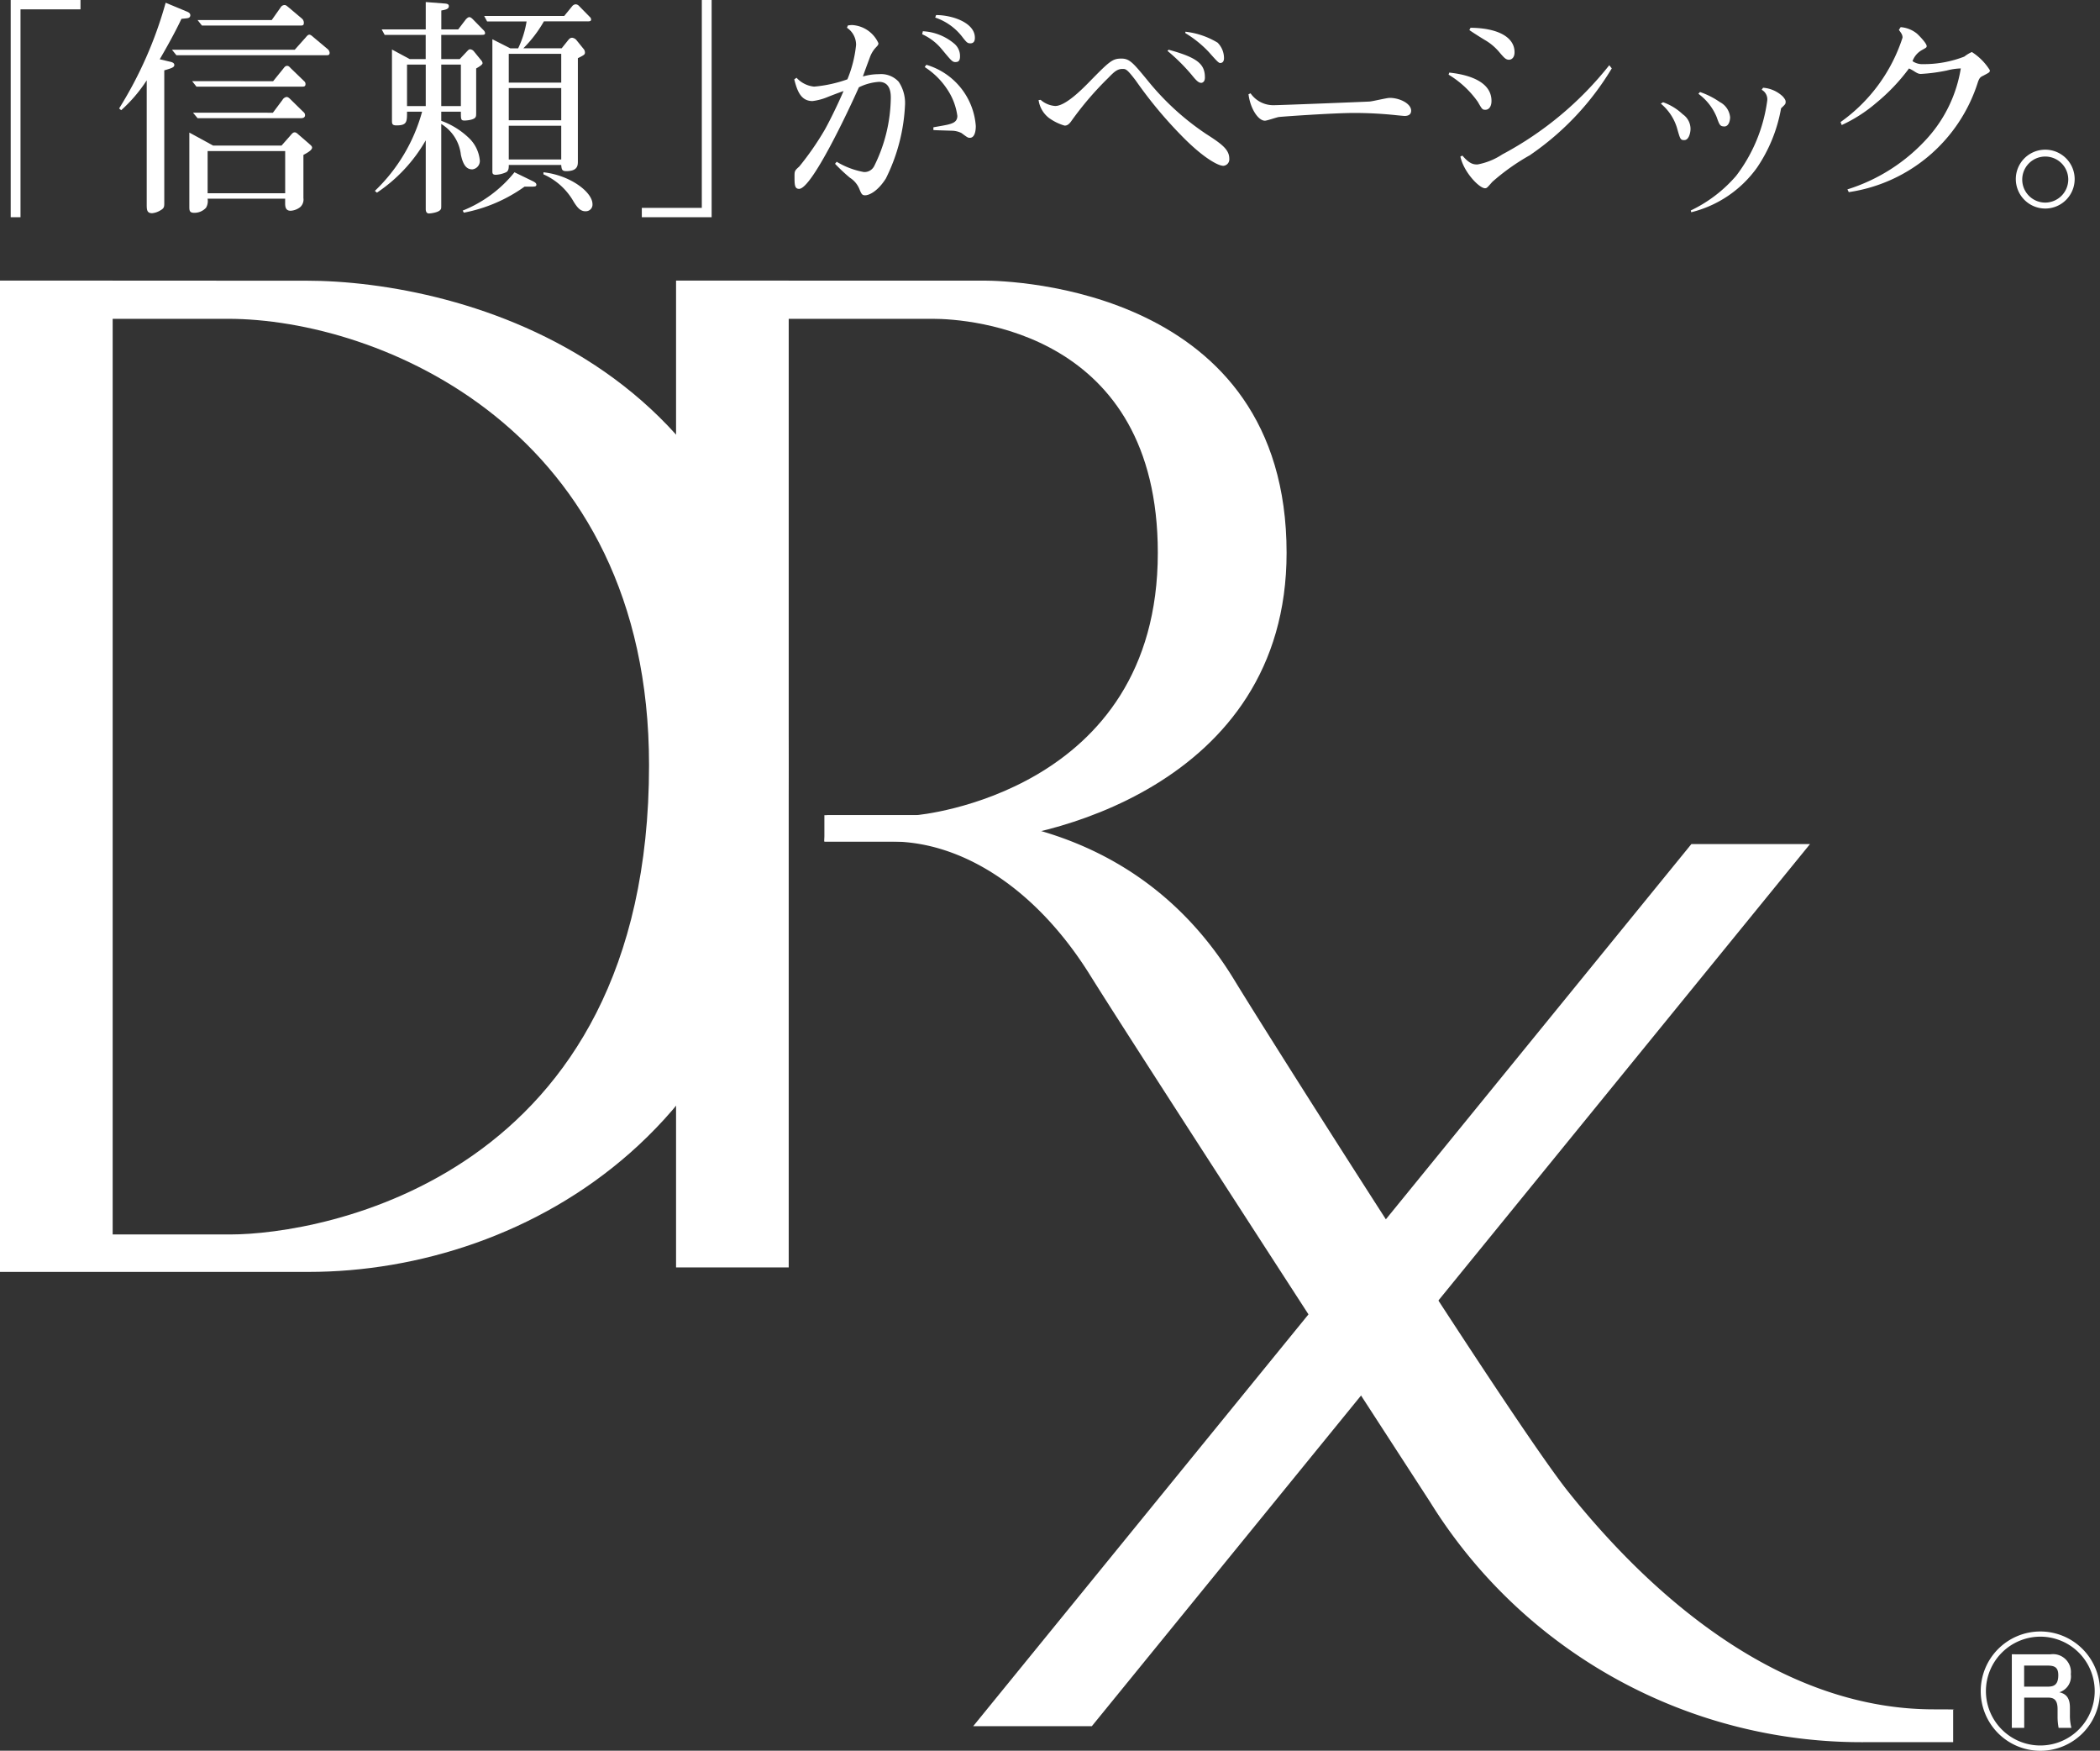
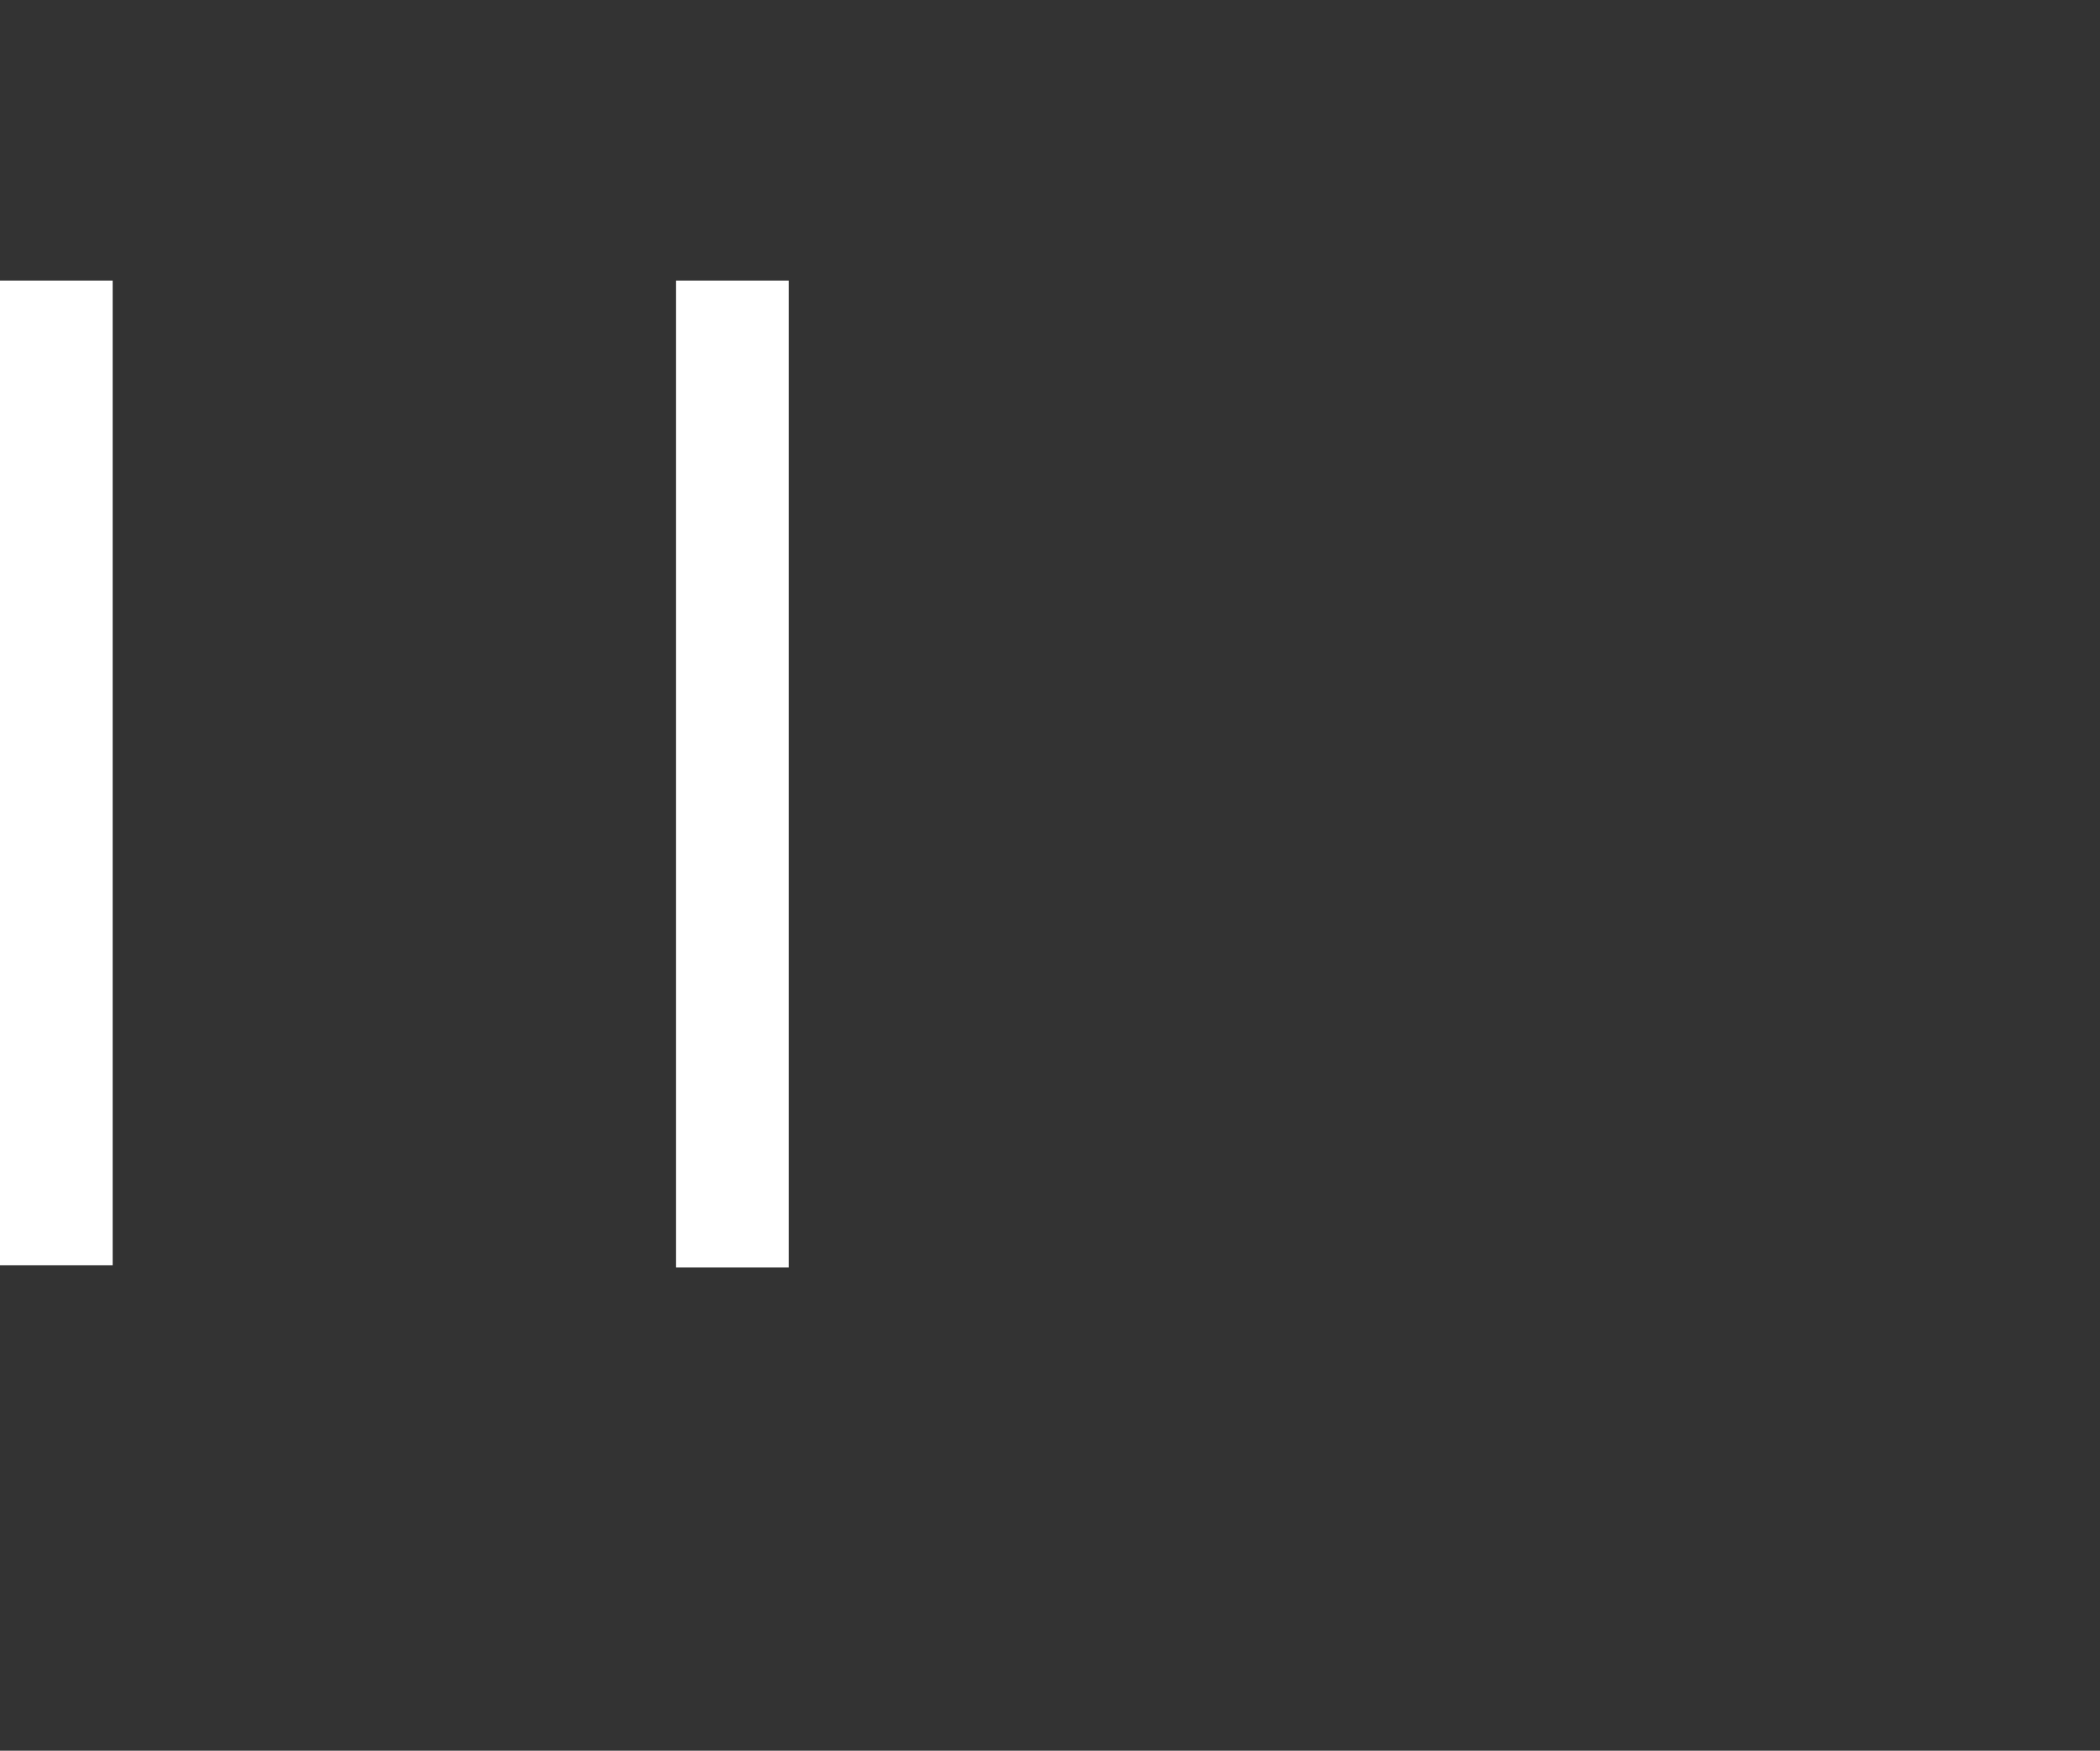
<svg xmlns="http://www.w3.org/2000/svg" height="98.85" viewBox="0 0 118.602 98.85" width="118.602">
  <rect x="0" y="0" width="118.602" height="98.85" fill="#333333" stroke="none" />
  <clipPath id="a">
-     <path d="m0 0h118.602v98.85h-118.602z" />
-   </clipPath>
+     </clipPath>
  <g fill="#fff">
    <path d="m38.182 15.843h6.362v55.72h-6.362z" />
    <path d="m0 15.843h6.363v55.6h-6.363z" />
    <g clip-path="url(#a)">
-       <path d="m0 18.878v2.157h12.871c8.5 0 23.785 6.206 23.785 25.2 0 23.368-18.577 26.5-23.641 26.5h-13.015v2.115h17.427c12.333 0 27.109-8.431 27.109-28.613 0-22.765-18.633-27.355-27.255-27.355z" transform="translate(0 -3.034)" />
-       <path d="m49.088 18.878v2.157h11.48c2.124 0 12.712.752 12.712 13.214 0 13.564-13.523 14.812-13.661 14.812h-5.17v1.488h8.065c4.136 0 18.039-3.058 18.039-16.3 0-14.938-15.556-15.371-17.09-15.371z" transform="translate(-7.89 -3.034)" />
-       <path d="m55.618 54.84h4.882c2.351 0 12.3-.263 18.122 9.3 2.023 3.324 15.771 25.032 18.877 28.918 5.239 6.546 12.4 12.271 20.632 12.271 1.542 0 1.094.022 1.094.022v1.83h-4.854a28.661 28.661 0 0 1 -24.682-13.552c-1.589-2.452-16.615-25.593-19.216-29.768-2.982-4.781-7.137-7.533-11.229-7.533h-3.77z" transform="translate(-8.916 -8.814)" />
      <path d="m72.188 106.594h-6.7l40.562-49.808h6.7z" transform="translate(-10.526 -9.127)" />
      <path d="m140.024 113.125a3.368 3.368 0 1 1 -3.373-3.366 3.372 3.372 0 0 1 3.373 3.366m-6.443 0a3.072 3.072 0 1 0 3.07-3.073 3.077 3.077 0 0 0 -3.07 3.073m3.647-2.077a1.013 1.013 0 0 1 1.148 1.123.936.936 0 0 1 -.651 1.021c.478.1.6.443.6.87v.394a2.766 2.766 0 0 0 .084.745h-.722a3.388 3.388 0 0 1 -.059-.654v-.409c0-.646-.334-.646-.618-.646h-1.266v1.708h-.7v-4.153zm-1.488.637v1.189h1.314c.309 0 .614-.051.614-.646 0-.435-.2-.543-.6-.543z" transform="translate(-21.422 -17.641)" />
      <path d="m1.274 12.264h-.554v-12.264h3.942v.528h-3.388z" transform="translate(-.116)" />
      <path d="m10.863 3.507c.128.026.27.064.27.194s-.154.18-.567.3v7.472c0 .219 0 .31-.206.426a1.105 1.105 0 0 1 -.477.168c-.309 0-.309-.206-.309-.516v-6.987a8.386 8.386 0 0 1 -1.442 1.688l-.116-.1a22.711 22.711 0 0 0 2.628-5.969l1.2.5c.1.039.193.1.193.206a.152.152 0 0 1 -.117.155c-.064.025-.334.039-.386.05-.18.387-.541 1.108-1.224 2.281zm7.073-.671.619-.695c.077-.09.129-.154.206-.154s.167.09.244.154l.8.67a.315.315 0 0 1 .1.194c0 .141-.091.141-.155.141h-8.5l-.25-.309zm-4.612 5.412h3.865l.5-.567c.1-.117.154-.18.244-.18s.168.09.245.154l.567.49c.065.064.168.128.168.218 0 .154-.3.31-.489.413v2.435a.581.581 0 0 1 -.168.5.959.959 0 0 1 -.554.218c-.31 0-.31-.27-.31-.451v-.232h-4.38a.745.745 0 0 1 -.09.515.882.882 0 0 1 -.67.283c-.271 0-.271-.142-.271-.361v-4.169zm3.388-3.633.567-.7c.052-.065.116-.168.219-.168s.142.065.219.142l.747.722a.206.206 0 0 1 .078.168c0 .142-.1.142-.206.142h-5.953l-.244-.31zm-.012 1.779.54-.722a.326.326 0 0 1 .232-.168c.09 0 .167.078.244.155l.671.657c.09.077.128.128.128.219 0 .167-.18.167-.245.167h-5.823l-.258-.309zm-4.253-5.232h4.187l.5-.709a.268.268 0 0 1 .22-.14c.09 0 .128.05.244.14l.734.619a.312.312 0 0 1 .116.232c0 .142-.039.167-.18.167h-5.576zm.567 9.779h4.38v-2.383h-4.38z" transform="translate(-1.288 -.029)" />
      <path d="m31.23 1.994h-2.254v1.365h1.043l.413-.439c.064-.064.1-.115.18-.115a.315.315 0 0 1 .194.1l.451.554a.266.266 0 0 1 .052.128c0 .091-.22.219-.361.3v2.4c0 .27 0 .3-.052.373-.128.155-.58.168-.593.168-.219 0-.219-.052-.219-.5h-1.108v.515a4.426 4.426 0 0 1 1.611 1.018 2.005 2.005 0 0 1 .567 1.224.476.476 0 0 1 -.425.5c-.322 0-.515-.232-.645-.825a2.338 2.338 0 0 0 -1.108-1.739v4.548c0 .219 0 .244-.051.3-.117.154-.554.206-.645.206-.154 0-.18-.155-.18-.232v-3.897a8.843 8.843 0 0 1 -2.757 2.954l-.116-.1a9.741 9.741 0 0 0 2.667-4.471h-.851c0 .567 0 .773-.593.773-.232 0-.258-.077-.258-.258v-4.026l1.005.541h.9v-1.365h-2.316l-.168-.31h2.487v-1.546l1.005.078c.18.012.3.025.3.154 0 .18-.232.206-.426.245v1.069h.953l.412-.541c.052-.064.142-.154.219-.154s.168.091.206.129l.605.618a.253.253 0 0 1 .077.155c0 .1-.09.1-.219.1m-3.132 1.677h-1.057v2.345h1.057zm1.984 0h-1.108v2.345h1.108zm4.11 6.893h-.515a8.688 8.688 0 0 1 -3.427 1.469l-.065-.117a7.144 7.144 0 0 0 2.924-2.164l1.031.5c.155.077.206.129.206.206s-.065.1-.154.1m3.053-9.328h-2.473a7.136 7.136 0 0 1 -1.16 1.52h2.164l.361-.451c.065-.077.116-.142.232-.142a.379.379 0 0 1 .258.155l.371.458a.321.321 0 0 1 .091.218c0 .117-.039.142-.4.322v5.824c0 .218 0 .554-.657.554-.245 0-.258-.1-.284-.348h-2.96c0 .142 0 .335-.154.412a1.584 1.584 0 0 1 -.58.142c-.193 0-.193-.1-.193-.206v-7.447l1.017.515h.438a5.5 5.5 0 0 0 .477-1.52h-2.229l-.166-.309h4.52l.463-.567a.273.273 0 0 1 .18-.091.26.26 0 0 1 .18.078l.619.631a.2.2 0 0 1 .077.154c0 .077-.064.1-.193.1m-1.494 1.833h-2.963v1.624h2.963zm0 1.933h-2.963v1.817h2.963zm0 2.126h-2.963v1.906h2.963zm1.379 4.831c-.3 0-.464-.206-.67-.528a3.664 3.664 0 0 0 -1.714-1.559v-.116c1.52.168 2.77 1.121 2.77 1.8a.373.373 0 0 1 -.386.4" transform="translate(-4.055 -.022)" />
      <path d="m46.579 0h.554v12.264h-3.943v-.528h3.388z" transform="translate(-6.942)" />
      <path d="m58.624 10.237c-.463.734-.953.953-1.172.953-.167 0-.206-.065-.309-.31a1.366 1.366 0 0 0 -.554-.682 10.013 10.013 0 0 1 -.838-.786l.091-.116a4.539 4.539 0 0 0 1.533.58.613.613 0 0 0 .58-.322 8.855 8.855 0 0 0 .945-3.854c0-.232 0-.915-.67-.915a2.993 2.993 0 0 0 -1.134.309c-.555 1.25-2.655 5.733-3.376 5.733-.258 0-.258-.245-.258-.734 0-.284.026-.309.27-.529a16.2 16.2 0 0 0 1.43-2.061c.206-.361.683-1.3 1.069-2.2-.258.09-.567.206-.889.334a3.248 3.248 0 0 1 -.864.232c-.656 0-.863-.567-1.031-1.224l.129-.091a1.548 1.548 0 0 0 .992.5 7.519 7.519 0 0 0 1.881-.412 6.905 6.905 0 0 0 .49-1.946 1.155 1.155 0 0 0 -.516-.966l.052-.128a1.455 1.455 0 0 1 .244-.025 1.74 1.74 0 0 1 1.481 1.023c0 .1-.026.116-.18.283a1.615 1.615 0 0 0 -.31.542c-.064.167-.335.9-.386 1.057a3.157 3.157 0 0 1 .9-.13 1.351 1.351 0 0 1 1.12.426 2.165 2.165 0 0 1 .361 1.262 10.331 10.331 0 0 1 -1.083 4.2m3.943-6.571c-.194 0-.245-.077-.825-.773a3.052 3.052 0 0 0 -1.069-.8l.039-.169a2.982 2.982 0 0 1 1.752.683.913.913 0 0 1 .347.734c0 .193-.051.322-.244.322m.8 4.277c-.116 0-.128-.013-.477-.27a1.29 1.29 0 0 0 -.5-.128c-.812-.026-.9-.026-1.083-.039v-.155c.129-.026.76-.128.876-.168.3-.077.477-.192.477-.476a3.529 3.529 0 0 0 -.593-1.533 4.255 4.255 0 0 0 -1.25-1.224l.091-.129a3.9 3.9 0 0 1 2.794 3.454c0 .1 0 .669-.335.669m.026-5.334c-.154 0-.206-.051-.412-.309a3.224 3.224 0 0 0 -1.572-1.146l.051-.142c.928 0 2.19.438 2.19 1.275 0 .091 0 .322-.258.322" transform="translate(-8.59 -.163)" />
      <path d="m80.287 9.7c-.194 0-.928-.31-2.139-1.508a24.334 24.334 0 0 1 -2.77-3.3c-.5-.657-.567-.657-.747-.657-.3 0-.477.168-.8.5a18.055 18.055 0 0 0 -2.061 2.4c-.18.27-.3.3-.412.3a2.867 2.867 0 0 1 -.889-.437 1.552 1.552 0 0 1 -.58-1.005l.116-.013a1.391 1.391 0 0 0 .824.347c.58 0 1.508-.94 1.843-1.276 1.224-1.25 1.378-1.4 1.893-1.4.464 0 .657.232 1.495 1.25a14.809 14.809 0 0 0 3.324 3.027c.889.567 1.276.876 1.276 1.379a.365.365 0 0 1 -.373.4m-1.225-4.688c-.154 0-.309-.18-.54-.464a10.667 10.667 0 0 0 -1.353-1.339l.065-.065c1.662.452 2.049.825 2.049 1.572 0 .258-.155.3-.22.3m1.1-1.121c-.1 0-.167-.064-.657-.618a6.174 6.174 0 0 0 -1.327-1.07v-.08a4.455 4.455 0 0 1 1.821.618 1.238 1.238 0 0 1 .361.876c0 .039 0 .27-.206.27" transform="translate(-11.233 -.343)" />
-       <path d="m92.814 7.554c-.039 0-.18-.013-.438-.039a22.7 22.7 0 0 0 -2.41-.128c-1.134 0-4.11.206-4.251.231s-.657.206-.773.206c-.373 0-.825-.67-.927-1.494l.116-.052a1.563 1.563 0 0 0 1.339.67c.31 0 5.205-.193 5.385-.206s.967-.206 1.135-.206c.567 0 1.21.322 1.21.721 0 .22-.154.3-.386.3" transform="translate(-13.503 -1.009)" />
      <path d="m99.566 6.5c-.18 0-.193-.025-.438-.451a5.469 5.469 0 0 0 -1.649-1.533l.039-.117c.437.052 2.384.258 2.384 1.6 0 .361-.181.5-.336.5m2.534 2.549a12.265 12.265 0 0 0 -2.151 1.521c-.284.322-.309.361-.412.361-.322 0-1.2-.9-1.392-1.791l.116-.052c.412.489.645.5.85.5a3.775 3.775 0 0 0 1.4-.567 19.235 19.235 0 0 0 6.043-5.037l.141.18a15.71 15.71 0 0 1 -4.6 4.883m-1.2-5.372c-.193 0-.284-.116-.593-.477a3.03 3.03 0 0 0 -.786-.644c-.3-.181-.682-.426-.863-.554l.065-.13c1.52.013 2.486.516 2.486 1.379 0 .348-.206.426-.309.426" transform="translate(-15.667 -.301)" />
      <path d="m113.086 8.858c-.232 0-.232-.065-.426-.734a2.868 2.868 0 0 0 -.9-1.327l.129-.077a3.144 3.144 0 0 1 1.111.68 1.006 1.006 0 0 1 .438.825c0 .206-.09.631-.347.631m5.462-1.8a8.585 8.585 0 0 1 -1.365 3.363 6.474 6.474 0 0 1 -3.71 2.512l-.026-.1a7.819 7.819 0 0 0 2.564-1.958 8.951 8.951 0 0 0 1.752-4.226.615.615 0 0 0 -.31-.631l.077-.115a1.805 1.805 0 0 1 1.121.5c.154.18.154.244.154.3 0 .116-.026.142-.258.36m-3.212 1.024c-.232 0-.271-.09-.426-.529a3.086 3.086 0 0 0 -1.031-1.313l.09-.1a4.493 4.493 0 0 1 1.121.567 1.075 1.075 0 0 1 .58.864c0 .065-.026.515-.335.515" transform="translate(-17.962 -.947)" />
      <path d="m131.935 4.558c-.168.077-.232.116-.322.373a9.015 9.015 0 0 1 -7.292 6.21l-.077-.155a10.151 10.151 0 0 0 4.522-2.9 7.726 7.726 0 0 0 1.881-3.929 3.451 3.451 0 0 0 -.786.116 9.875 9.875 0 0 1 -1.455.194c-.09 0-.168 0-.4-.155a2.322 2.322 0 0 0 -.284-.154 10.873 10.873 0 0 1 -1.868 1.959 8.257 8.257 0 0 1 -1.932 1.236l-.065-.168a9.378 9.378 0 0 0 3.5-4.767c0-.167-.076-.257-.206-.437l.1-.155a1.657 1.657 0 0 1 .915.361c.09.078.554.541.554.709 0 .076-.026.09-.258.218a1.173 1.173 0 0 0 -.541.631.952.952 0 0 0 .593.169 6.289 6.289 0 0 0 2.332-.426 2.064 2.064 0 0 1 .425-.258 3.237 3.237 0 0 1 1.018 1.03c0 .117-.039.129-.361.3" transform="translate(-19.907 -.293)" />
      <path d="m135.649 11.747a1.662 1.662 0 1 1 1.663 1.649 1.666 1.666 0 0 1 -1.663-1.649m2.963 0a1.3 1.3 0 1 0 -1.3 1.313 1.309 1.309 0 0 0 1.3-1.313" transform="translate(-21.802 -1.621)" />
    </g>
  </g>
</svg>